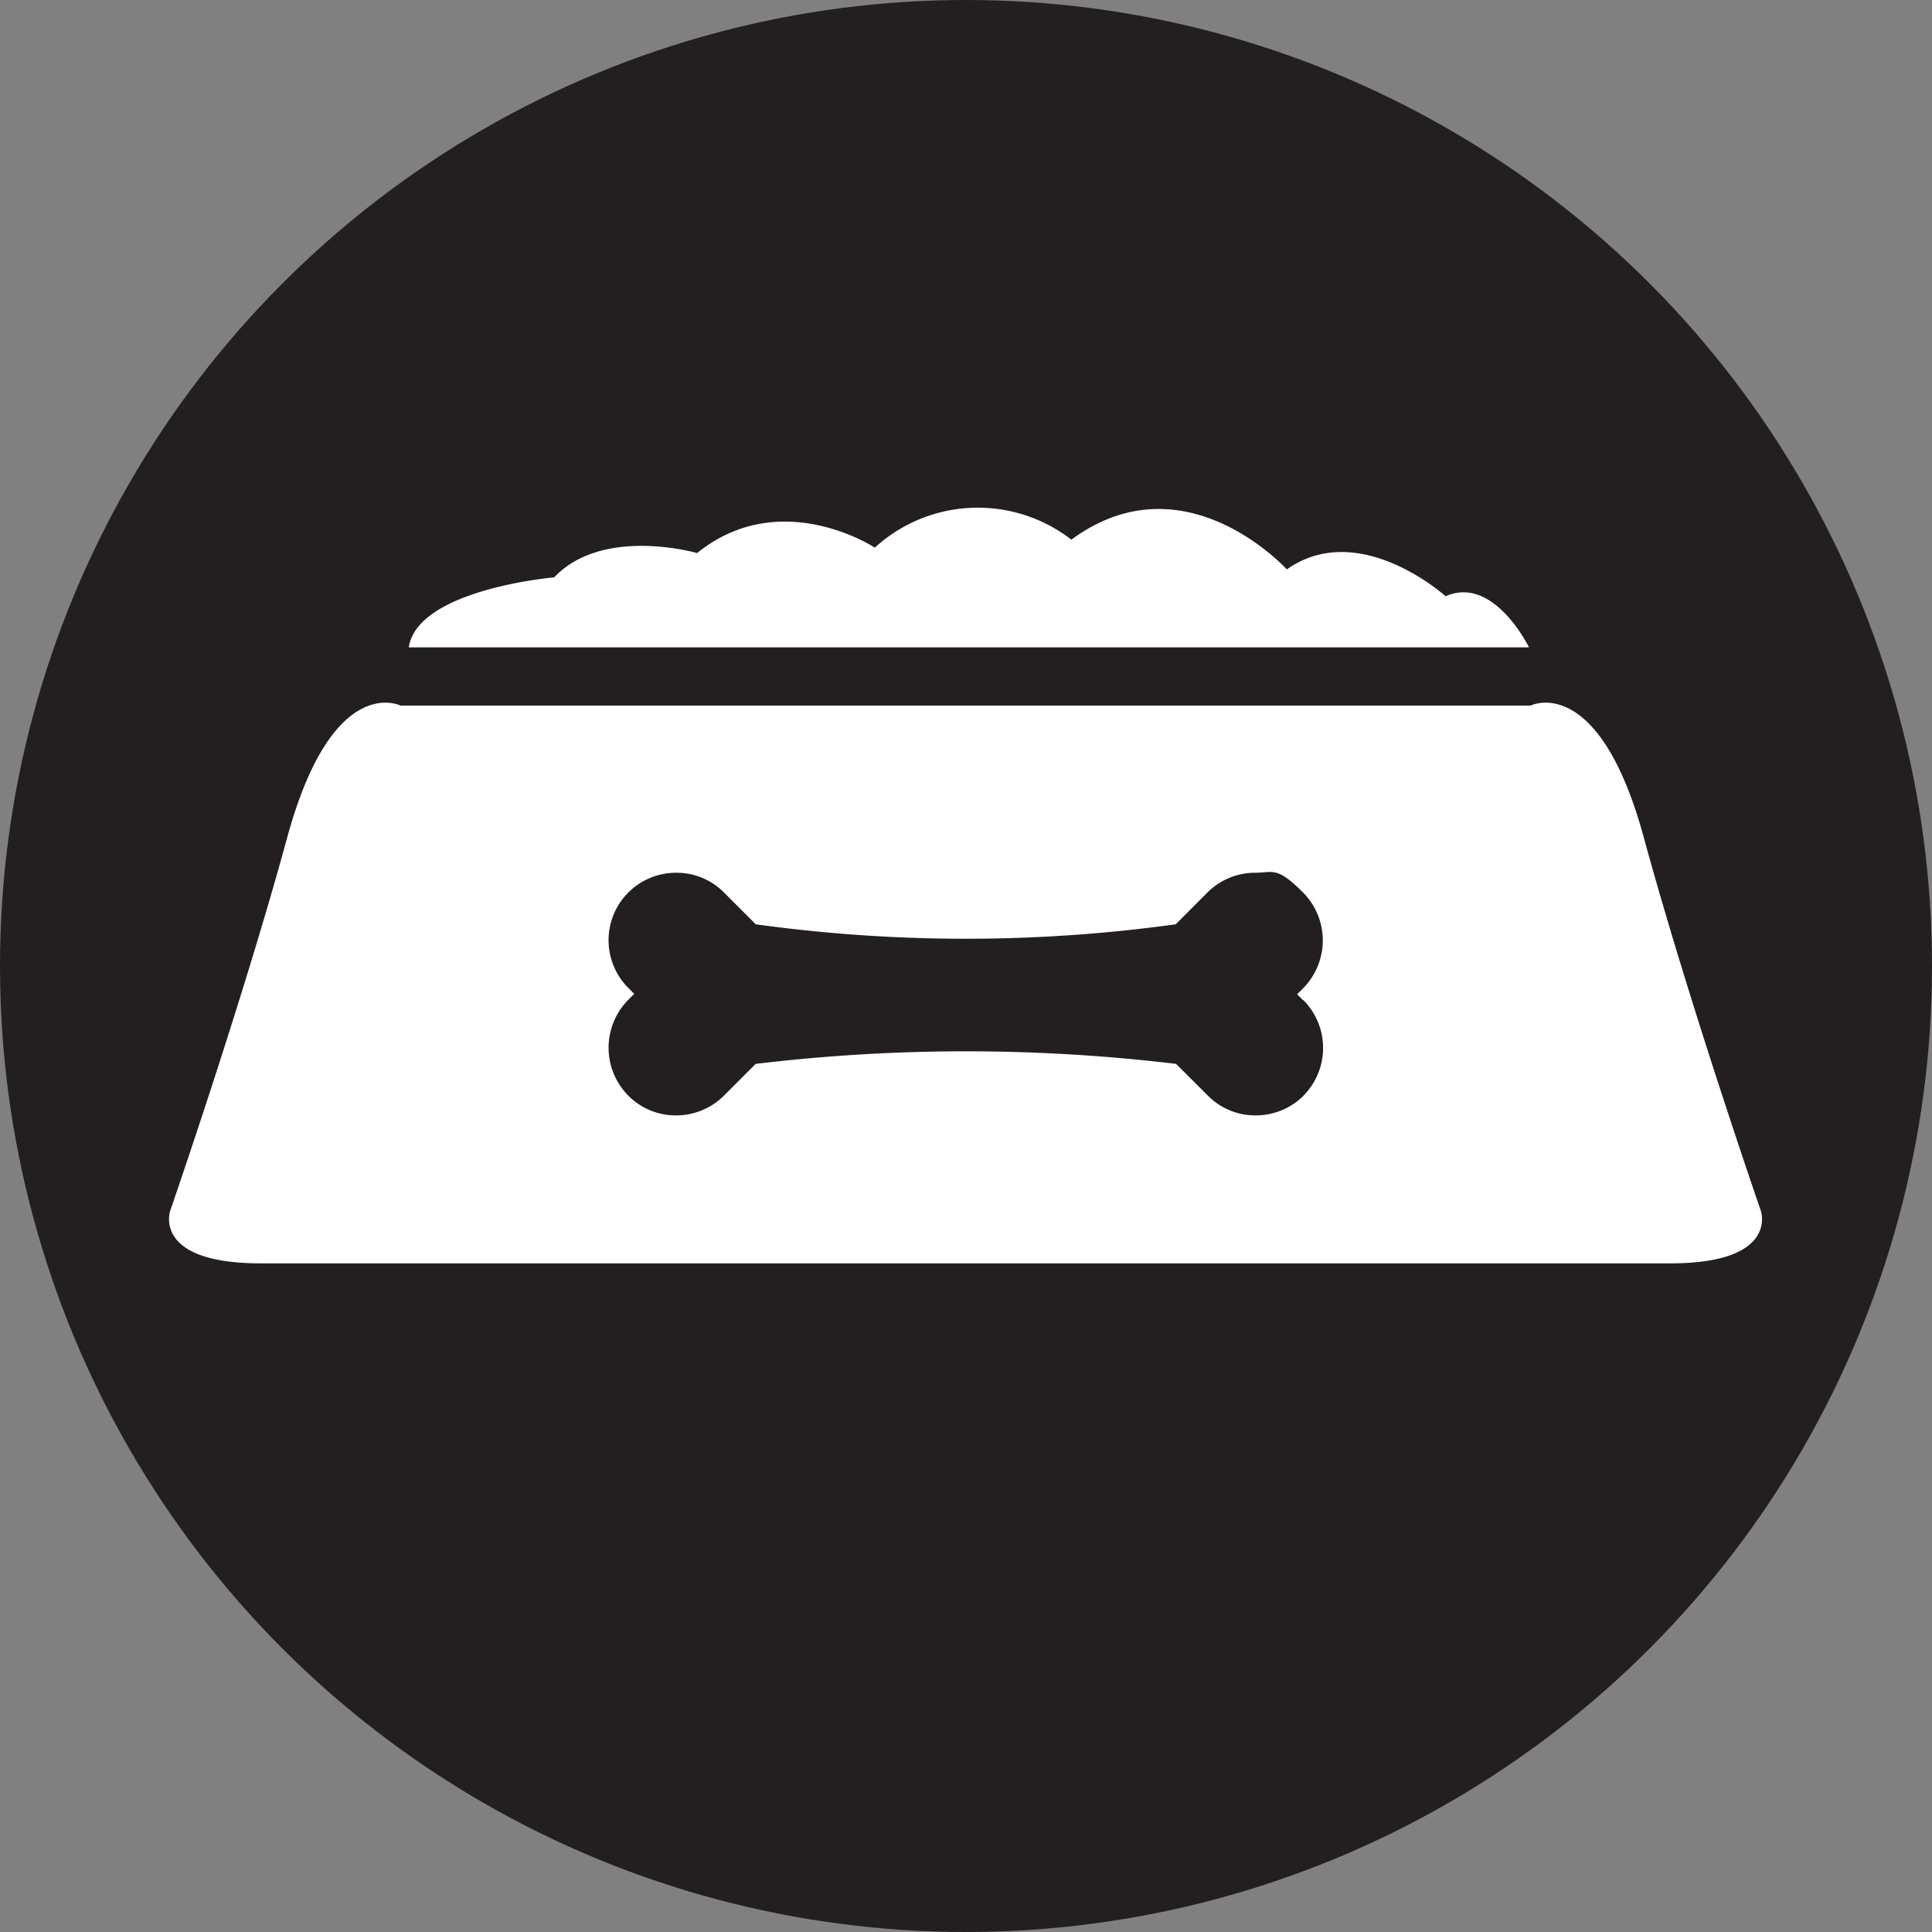
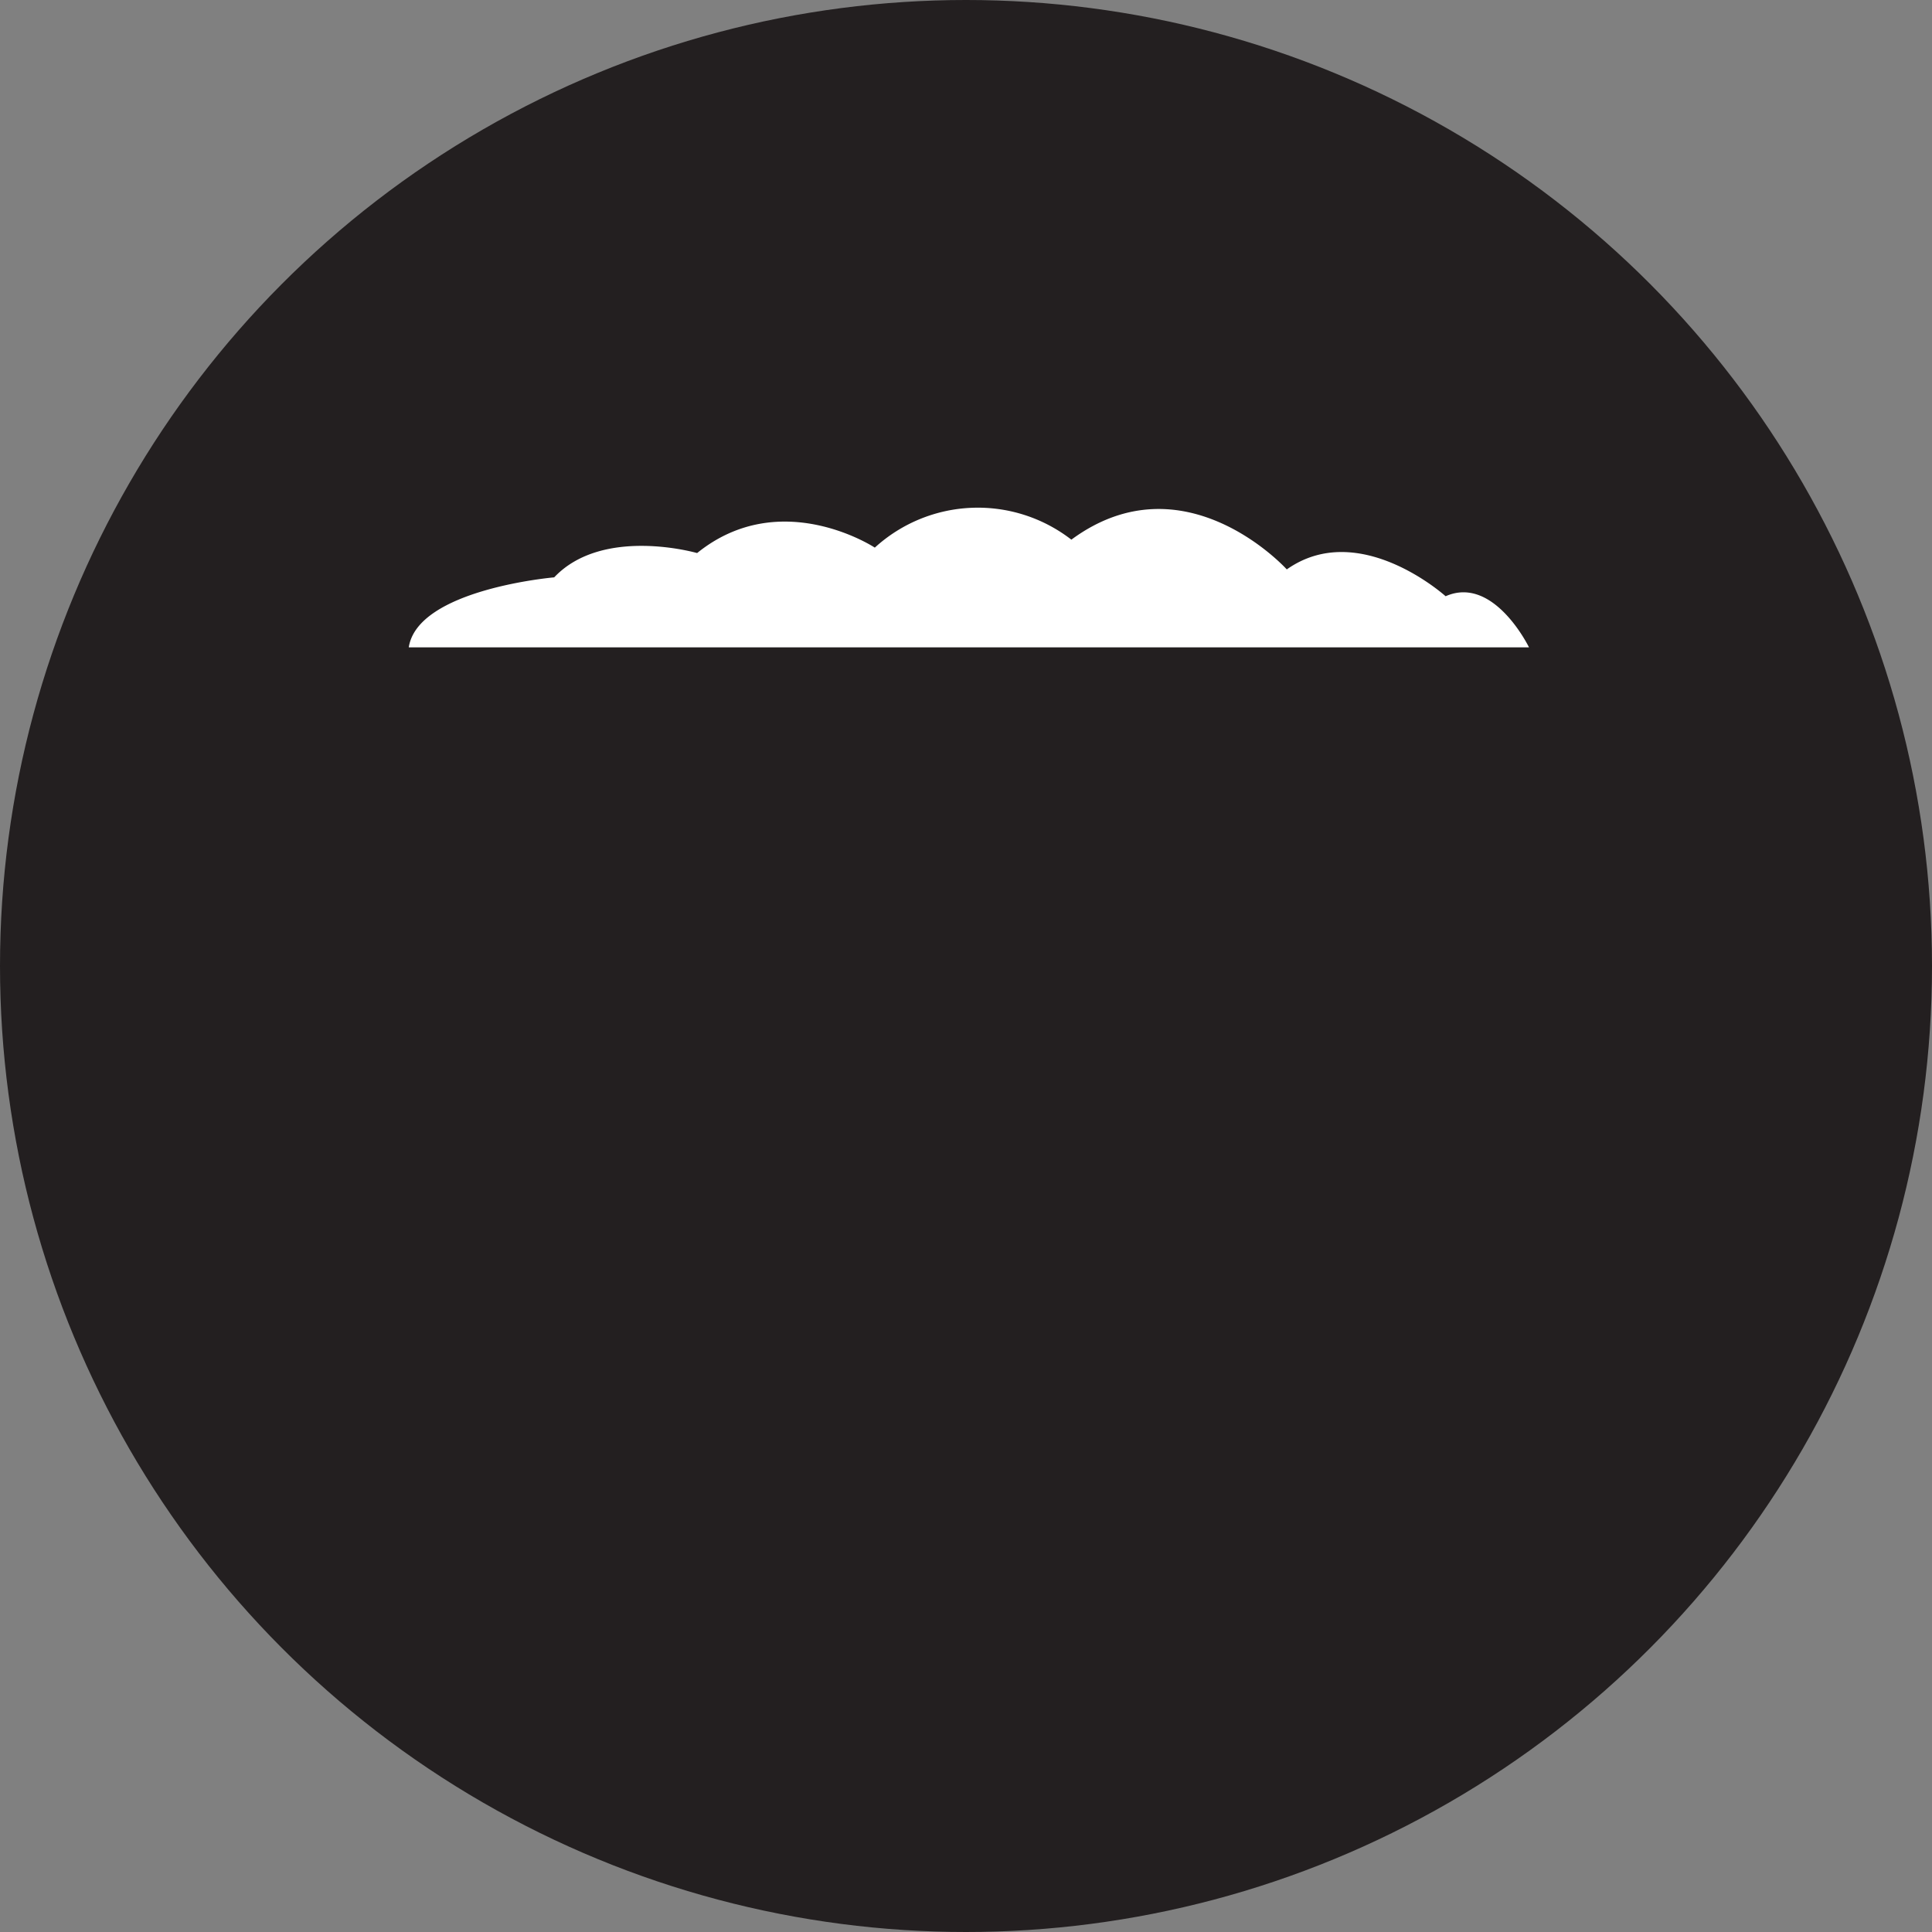
<svg xmlns="http://www.w3.org/2000/svg" width="80" height="80" viewBox="0 0 80 80">
  <rect x="0" y="0" width="80" height="80" fill="#808080" stroke="none" />
  <g id="Group_521" data-name="Group 521" transform="translate(-921 -12199)">
    <circle id="Ellipse_9" data-name="Ellipse 9" cx="40" cy="40" r="40" transform="translate(921 12199)" fill="#231f20" />
    <g id="Layer_1-2" transform="translate(927.998 12220.006)">
      <path id="Path_938" data-name="Path 938" d="M133.05,5.8h46.388s-1.458-3-3.453-2.117c0,0-3.575-3.228-6.577-1.111,0,0-4.234-4.686-8.92-1.232a6.327,6.327,0,0,0-8.139.33s-3.9-2.569-7.358.225c0,0-3.9-1.128-5.918,1.006,0,0-5.657.486-6.022,2.9h0Z" transform="translate(-123.123 0)" fill="#fff" />
-       <path id="Path_939" data-name="Path 939" d="M65.911,129.54s-2.968-8.573-4.842-15.445-4.686-5.466-4.686-5.466H9.58s-2.811-1.406-4.686,5.466S.053,129.54.053,129.54s-.781,2.187,3.749,2.187H62.163c4.529,0,3.749-2.187,3.749-2.187Zm-18.934-4.754A2.8,2.8,0,0,1,45,125.6a2.755,2.755,0,0,1-1.978-.815L41.7,123.467a73.036,73.036,0,0,0-17.406,0l-1.319,1.319A2.8,2.8,0,0,1,21,125.6a2.755,2.755,0,0,1-1.978-.815,2.818,2.818,0,0,1,0-3.974l.243-.243-.243-.243A2.794,2.794,0,0,1,21,115.553a2.755,2.755,0,0,1,1.978.815l1.319,1.319a63.429,63.429,0,0,0,17.389,0L43,116.368a2.8,2.8,0,0,1,1.978-.815c.746,0,.885-.278,1.978.815a2.818,2.818,0,0,1,0,3.974l-.243.243.243.243h.017a2.808,2.808,0,0,1,0,3.957Z" transform="translate(0 -100.42)" fill="#fff" />
    </g>
  </g>
</svg>